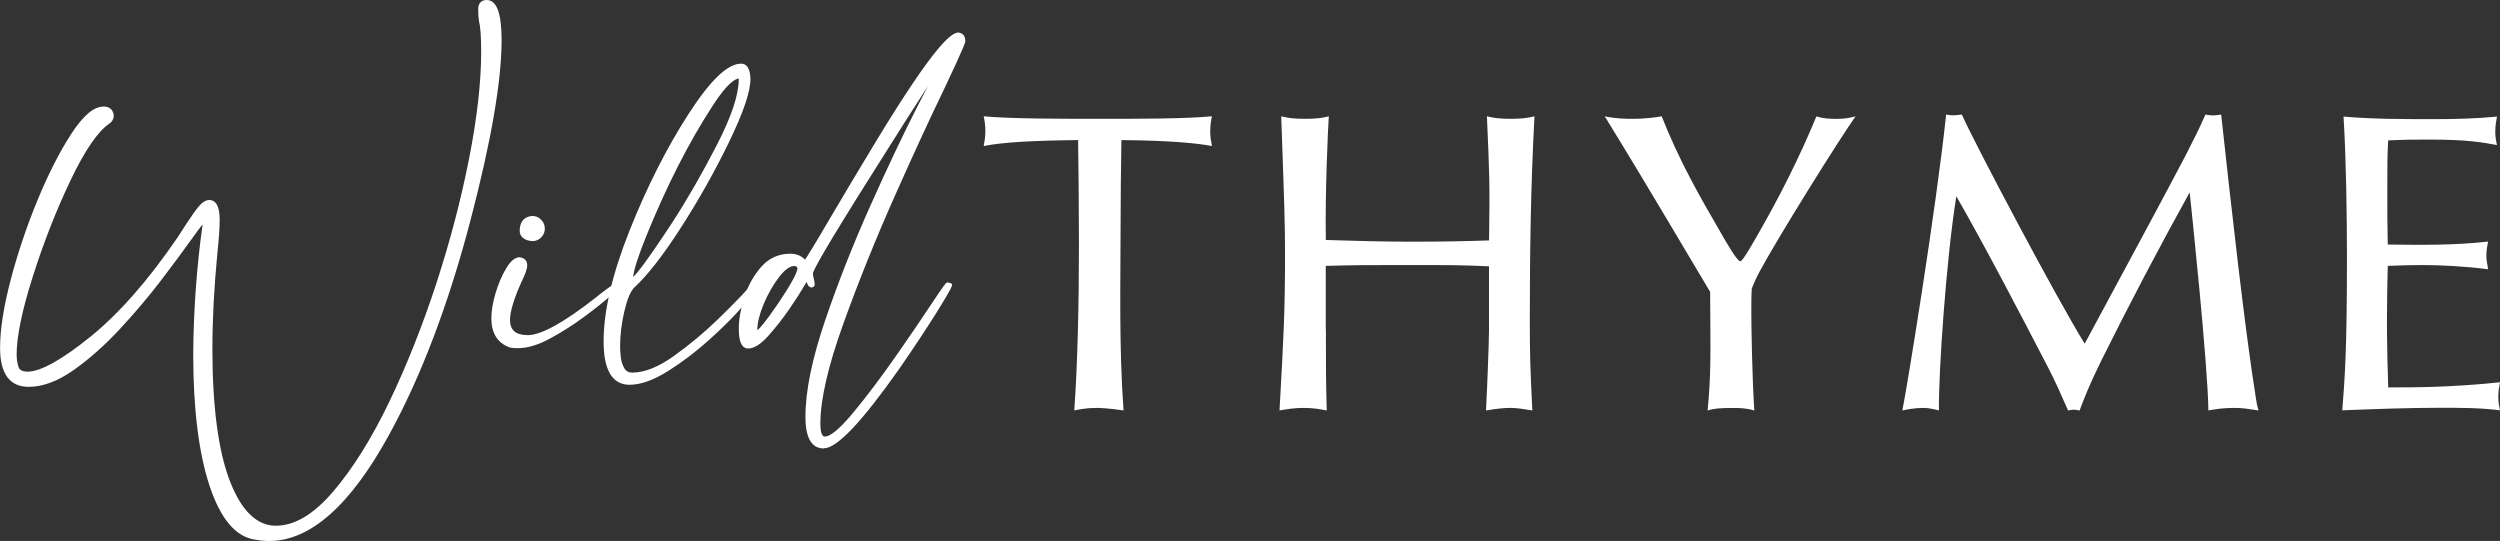
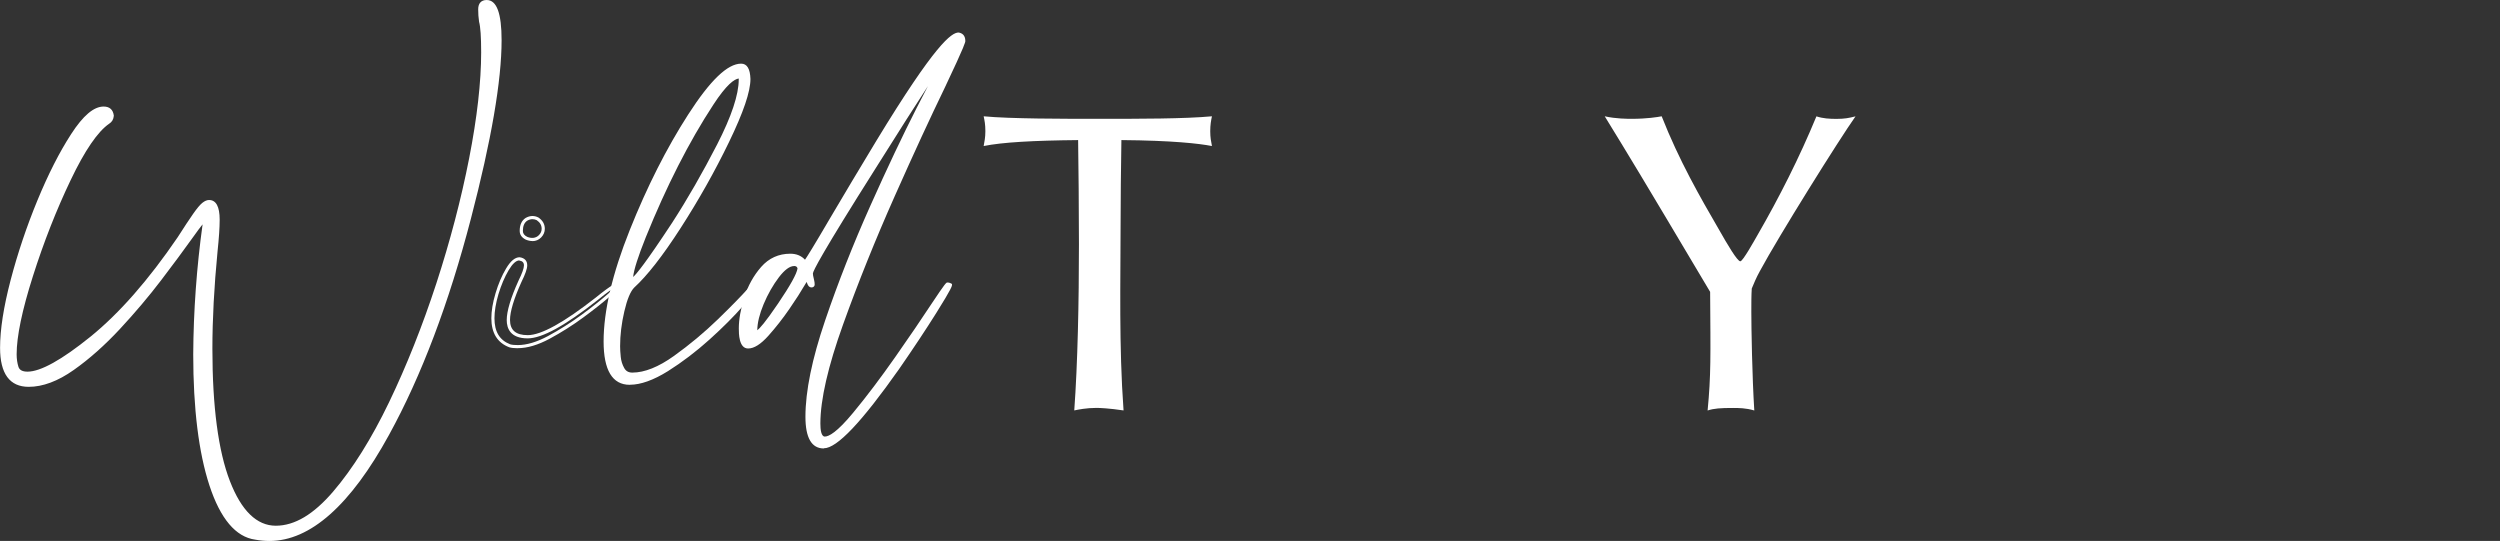
<svg xmlns="http://www.w3.org/2000/svg" id="Layer_1" data-name="Layer 1" viewBox="0 0 395.13 85.5">
  <rect x="0" y="0" width="395.13" height="85.5" fill="#333333" stroke="none" />
  <defs>
    <style>
      .cls-1 {
        fill: #fff;
      }
    </style>
  </defs>
  <g>
    <path class="cls-1" d="M170.39,22.14c-7.06.07-11.96.34-14.92.94.13-.74.27-1.34.27-2.35,0-1.08-.13-1.68-.27-2.35,4.17.4,12.77.4,18.07.4,6.58,0,13.71,0,18.01-.4-.13.6-.27,1.34-.27,2.35s.13,1.61.27,2.35c-2.08-.4-6.25-.87-14.31-.94-.07,4.64-.13,9.34-.13,13.91,0,8.13-.27,18.68.47,28.82-2.28-.34-3.76-.4-4.3-.4-1.55,0-2.89.27-3.49.4.54-7.39.74-17.2.74-26.27,0-6.11-.07-11.89-.13-16.46Z" />
-     <path class="cls-1" d="M209.56,52.04c0,6.11,0,7.79.13,12.83-1.07-.2-2.15-.4-3.63-.4s-2.69.2-3.83.4c.67-11.96.87-15.72.87-24.52,0-5.17-.07-6.85-.6-21.97,1.08.27,1.95.4,3.76.4s2.69-.13,3.76-.4c-.13,2.02-.6,11.96-.47,19.55,4.43.13,8.94.27,13.37.27,5.24,0,8.33-.07,12.43-.2.13-9.14.07-10.15-.34-19.62,1.08.27,2.02.4,3.76.4s2.69-.13,3.76-.4c-.61,11.22-.74,22.24-.74,32.25,0,5.44.07,7.66.4,14.24-1.28-.2-2.35-.4-3.49-.4-1.08,0-2.15.13-3.83.4.2-3.83.47-11.02.47-12.7v-10.08c-4.5-.2-6.18-.2-12.9-.2s-7.79,0-12.9.13v10.01Z" />
    <path class="cls-1" d="M277.28,64.88c-1.34-.4-2.49-.4-3.36-.4-2.02,0-3.02.07-4.03.4.54-5.58.47-8.47.4-18.75-11.22-18.88-12.5-20.96-16.66-27.75,1.75.4,3.63.4,4.3.4,2.35,0,4.03-.27,4.7-.4,2.75,6.99,6.11,12.83,9,17.81,1.41,2.49,2.96,5.11,3.43,5.11.4,0,2.22-3.29,2.69-4.1,3.49-6.05,6.65-12.3,9.34-18.81,1.01.34,2.08.4,3.16.4,1.28,0,1.95-.13,3.02-.4-2.62,3.7-12.23,19.08-15.12,24.46-.6,1.08-.94,1.95-1.28,2.75-.07,1.01-.07,2.28-.07,3.7,0,2.49.13,10.28.47,15.59Z" />
-     <path class="cls-1" d="M346.08,30.41c-4.84,8.73-9.47,17.54-13.91,26.47-2.08,4.23-2.69,5.91-3.49,8-.34-.07-.67-.13-.94-.13s-.54.07-.87.13c-1.21-2.75-1.95-4.43-3.16-6.79-4.7-9.07-10.08-19.35-14.51-27.08-1.61,10.08-2.82,27.82-2.75,33.86-1.08-.27-1.68-.4-2.55-.4-1.34,0-2.55.27-3.23.4.67-3.16,5.38-32.05,6.92-46.77.34.07.74.13,1.14.13.34,0,.87-.07,1.34-.13,1.95,4.43,15.12,29.3,19.42,36.22,10.82-20.09,12.03-22.31,15.99-29.83,1.61-3.16,1.95-3.83,3.09-6.38.47.07.81.13,1.21.13.34,0,.74-.07,1.28-.13,1.55,14.18,3.76,34.13,5.51,44.95.07.47.13.94.4,1.81-1.81-.27-2.55-.4-3.76-.4-1.95,0-3.02.2-4.17.4-.07-7.19-2.76-32.66-2.96-34.47Z" />
-     <path class="cls-1" d="M393.24,38.2c-.13.74-.27,1.34-.27,2.28,0,.74.2,1.34.27,2.08-3.49-.47-7.53-.67-10.41-.67-1.81,0-3.76.07-5.44.13-.07,2.89-.13,5.91-.13,8.8,0,3.49.13,8.6.2,10.41,4.3,0,9.74,0,17.67-.81-.13.74-.27,1.34-.27,2.28s.13,1.48.27,2.15c-3.09-.4-6.25-.4-9.34-.4-5.17,0-10.41.2-15.59.4.4-5.04.74-9.41.74-24.05,0-6.72-.13-15.79-.54-22.37,4.7.4,9.34.4,14.04.4,3.43,0,6.79-.07,10.21-.4-.13.74-.27,1.48-.27,2.35,0,.94.13,1.48.27,2.15-2.49-.47-4.84-.87-10.68-.87-2.42,0-3.63,0-6.52.13-.13,2.62-.13,3.76-.13,7.73,0,4.37,0,5.17.07,8.73,5.31.07,10.62.13,15.86-.47Z" />
  </g>
  <g>
    <g>
      <path class="cls-1" d="M42.55,85.25c-.73,0-1.45-.07-2.18-.2-2.99-.41-5.34-3.21-7.04-8.4-1.7-5.19-2.55-12.07-2.55-20.64.04-7.07.57-14.1,1.56-21.08,0-.04-.02-.07-.07-.07-.13,0-.85.91-2.14,2.72-1.29,1.81-2.91,4-4.86,6.56-1.95,2.56-4.11,5.12-6.49,7.68-2.38,2.56-4.8,4.71-7.28,6.46-2.47,1.74-4.79,2.62-6.97,2.62-2.86,0-4.28-1.97-4.28-5.92,0-2.86.55-6.4,1.67-10.64,1.11-4.24,2.52-8.42,4.22-12.55,1.7-4.12,3.47-7.6,5.3-10.44,1.84-2.83,3.48-4.25,4.93-4.25.82,0,1.27.41,1.36,1.22-.05.45-.25.79-.61,1.02-1.86,1.27-3.92,4.27-6.19,9.01-2.27,4.74-4.26,9.82-5.98,15.23-1.72,5.42-2.58,9.55-2.58,12.41,0,.77.1,1.46.31,2.07.2.61.76.92,1.67.92,2.13,0,5.5-1.86,10.1-5.58,4.6-3.72,9.21-8.98,13.84-15.78,1.04-1.63,1.86-2.87,2.45-3.71.59-.84,1.05-1.39,1.39-1.67.34-.27.65-.41.92-.41.95,0,1.43.95,1.43,2.86,0,1.27-.11,2.95-.34,5.03-.54,5.58-.82,10.7-.82,15.37,0,9.2.93,16.21,2.79,21.01,1.86,4.8,4.35,7.21,7.48,7.21s6.12-1.83,9.25-5.47c3.13-3.65,6.09-8.38,8.87-14.18,2.79-5.8,5.28-12.07,7.48-18.8,2.2-6.73,3.93-13.34,5.2-19.82,1.27-6.48,1.9-12.08,1.9-16.8,0-2.45-.11-4.08-.34-4.9-.09-.63-.14-1.27-.14-1.9,0-.82.36-1.22,1.09-1.22,1.4,0,2.11,2.04,2.11,6.12,0,6.39-1.61,15.75-4.83,28.08-3.49,13.42-7.8,24.8-12.92,34.14-6.08,11.11-12.31,16.66-18.7,16.66Z" />
      <path class="cls-1" d="M42.55,85.5c-.74,0-1.48-.07-2.22-.21-3.07-.42-5.5-3.3-7.23-8.57-1.7-5.19-2.56-12.16-2.56-20.72.04-6.85.54-13.76,1.48-20.54-.29.35-.79,1.01-1.68,2.26-1.29,1.81-2.93,4.02-4.87,6.57-1.95,2.56-4.14,5.15-6.51,7.7-2.38,2.56-4.84,4.75-7.31,6.49-2.5,1.77-4.9,2.66-7.11,2.66-3.01,0-4.53-2.07-4.53-6.17,0-2.87.56-6.47,1.67-10.71,1.11-4.23,2.53-8.46,4.23-12.58,1.7-4.12,3.49-7.65,5.33-10.48,1.9-2.94,3.58-4.36,5.14-4.36.95,0,1.5.5,1.61,1.45-.05.59-.3.99-.73,1.26-1.8,1.23-3.86,4.23-6.09,8.91-2.25,4.7-4.26,9.81-5.97,15.2-1.71,5.37-2.57,9.52-2.57,12.33,0,.74.1,1.41.29,2,.17.5.63.75,1.43.75,2.06,0,5.41-1.86,9.94-5.52,4.56-3.69,9.2-8.98,13.79-15.72,1.03-1.61,1.85-2.86,2.45-3.71.61-.87,1.08-1.43,1.44-1.72.39-.31.74-.46,1.07-.46,1.11,0,1.68,1.04,1.68,3.11,0,1.27-.12,2.97-.34,5.06-.54,5.55-.81,10.71-.81,15.34,0,9.13.93,16.17,2.77,20.92,1.81,4.68,4.25,7.05,7.25,7.05s5.99-1.81,9.06-5.39c3.1-3.62,6.07-8.37,8.84-14.12,2.77-5.76,5.28-12.08,7.47-18.77,2.18-6.69,3.93-13.35,5.19-19.79,1.26-6.44,1.9-12.07,1.9-16.75,0-2.41-.11-4.04-.33-4.83-.1-.67-.14-1.32-.14-1.97,0-.95.48-1.47,1.34-1.47,1.59,0,2.36,2.08,2.36,6.37,0,6.38-1.63,15.85-4.84,28.15-3.48,13.38-7.83,24.88-12.94,34.19-6.09,11.14-12.46,16.79-18.92,16.79ZM32.28,34.61c.18,0,.32.14.32.32-1,6.98-1.52,14.06-1.56,21.08,0,8.5.85,15.42,2.54,20.56,1.66,5.07,3.96,7.84,6.83,8.23.72.13,1.44.2,2.14.2,6.26,0,12.48-5.56,18.48-16.53,5.09-9.28,9.43-20.74,12.9-34.08,3.2-12.25,4.82-21.68,4.82-28.02,0-3.84-.64-5.87-1.86-5.87-.42,0-.84.12-.84.97,0,.62.04,1.25.13,1.87.23.81.34,2.44.34,4.93,0,4.71-.64,10.37-1.91,16.84-1.27,6.47-3.02,13.15-5.21,19.85-2.19,6.72-4.71,13.05-7.49,18.83-2.78,5.79-5.78,10.58-8.91,14.23-3.16,3.69-6.34,5.56-9.44,5.56s-5.82-2.48-7.71-7.37c-1.86-4.81-2.8-11.91-2.8-21.1,0-4.65.27-9.83.82-15.39.23-2.07.34-3.76.34-5.01,0-1.73-.4-2.61-1.18-2.61-.21,0-.47.12-.76.35-.32.26-.77.8-1.35,1.61-.59.85-1.42,2.09-2.44,3.7-4.62,6.79-9.29,12.12-13.89,15.84-4.69,3.79-8.05,5.63-10.25,5.63-1.02,0-1.66-.37-1.9-1.09-.21-.64-.32-1.36-.32-2.15,0-2.87.87-7.07,2.6-12.49,1.72-5.41,3.74-10.54,6-15.26,2.31-4.82,4.36-7.8,6.27-9.11.3-.19.47-.46.5-.84-.08-.64-.42-.95-1.11-.95-1.35,0-2.94,1.39-4.72,4.14-1.82,2.81-3.59,6.3-5.28,10.4-1.69,4.1-3.1,8.31-4.21,12.51-1.1,4.2-1.66,7.75-1.66,10.58,0,3.81,1.32,5.67,4.03,5.67,2.11,0,4.41-.87,6.83-2.57,2.45-1.73,4.88-3.89,7.24-6.43,2.36-2.54,4.54-5.12,6.48-7.67,1.94-2.54,3.57-4.75,4.86-6.56,2.01-2.82,2.17-2.82,2.34-2.82Z" />
    </g>
    <g>
-       <path class="cls-1" d="M81.85,54.79c-.54,0-.98-.05-1.29-.14-1.77-.68-2.65-2.13-2.65-4.35,0-1.13.22-2.43.65-3.88.43-1.45.97-2.73,1.63-3.84.66-1.11,1.3-1.67,1.94-1.67.63.09.95.43.95,1.02,0,.5-.3,1.34-.88,2.52-1.22,2.72-1.84,4.76-1.84,6.12,0,1.77,1.02,2.65,3.06,2.65,2.18,0,5.8-2,10.88-5.98,1.9-1.54,3.06-2.31,3.47-2.31.13,0,.2.02.2.07,0,.09-.57.63-1.7,1.63-1.13,1-2.55,2.12-4.25,3.37-1.7,1.25-3.46,2.36-5.27,3.33-1.81.97-3.45,1.46-4.9,1.46ZM84.16,37.85c-.32,0-.64-.07-.95-.2-.54-.27-.82-.66-.82-1.16,0-.86.27-1.47.82-1.84.32-.18.63-.27.95-.27.27,0,.54.07.82.2.59.41.88.93.88,1.56,0,.45-.17.85-.51,1.19s-.74.51-1.19.51Z" />
      <path class="cls-1" d="M81.85,55.04c-.57,0-1.02-.05-1.36-.15-1.89-.72-2.83-2.27-2.83-4.59,0-1.15.22-2.48.66-3.95.44-1.47.99-2.78,1.66-3.9.71-1.2,1.42-1.79,2.15-1.79.79.11,1.2.56,1.2,1.27,0,.54-.3,1.4-.91,2.63-1.2,2.66-1.81,4.69-1.81,6.01,0,1.62.92,2.4,2.81,2.4,2.11,0,5.72-2,10.73-5.93,2.59-2.1,3.3-2.37,3.62-2.37.41,0,.45.22.45.32,0,.15,0,.25-1.78,1.82-1.14,1-2.58,2.14-4.27,3.38-1.7,1.25-3.48,2.37-5.3,3.35-1.84.99-3.53,1.49-5.01,1.49ZM82.08,41.16c-.5,0-1.08.52-1.69,1.55-.64,1.09-1.18,2.36-1.61,3.79-.42,1.42-.63,2.7-.63,3.8,0,2.13.81,3.47,2.49,4.12.27.08.68.12,1.2.12,1.4,0,3.01-.48,4.78-1.43,1.79-.97,3.56-2.08,5.24-3.31,1.68-1.23,3.1-2.36,4.23-3.35.57-.5.95-.85,1.19-1.08-.45.25-1.29.81-2.84,2.07-5.17,4.06-8.78,6.04-11.04,6.04-2.74,0-3.31-1.58-3.31-2.9,0-1.39.62-3.48,1.86-6.22.57-1.15.86-1.96.86-2.41s-.23-.7-.74-.77ZM84.16,38.1c-.35,0-.7-.08-1.05-.22-.65-.32-.97-.79-.97-1.39,0-.95.31-1.63.93-2.04.69-.39,1.36-.41,2.02-.08.69.47,1.02,1.07,1.02,1.79,0,.52-.2.98-.58,1.37-.39.39-.85.58-1.37.58ZM84.16,34.64c-.27,0-.55.08-.83.24-.46.31-.69.84-.69,1.62,0,.4.22.7.68.93.64.27,1.35.25,1.85-.26.29-.29.44-.62.44-1.01,0-.55-.25-1-.78-1.36-.2-.1-.44-.16-.67-.16Z" />
    </g>
    <g>
      <path class="cls-1" d="M99.53,60.57c-2.58,0-3.88-2.2-3.88-6.6,0-4.81,1.37-10.64,4.11-17.51,2.74-6.87,5.81-12.94,9.21-18.22,3.4-5.28,6.12-7.92,8.16-7.92.77,0,1.18.73,1.22,2.18,0,1.95-1.12,5.24-3.37,9.86-2.24,4.62-4.78,9.14-7.62,13.53-2.83,4.4-5.27,7.53-7.31,9.38-.64.63-1.18,1.93-1.63,3.88-.45,1.95-.68,3.81-.68,5.58,0,.45.03,1.02.1,1.7.07.68.26,1.3.58,1.87.32.57.82.85,1.5.85,1.99,0,4.24-.9,6.73-2.69,2.49-1.79,4.8-3.72,6.94-5.78,2.13-2.06,3.72-3.68,4.76-4.86.54-.59.84-.88.88-.88.09,0,.14.04.14.14,0,.45-.71,1.5-2.14,3.13-1.43,1.63-3.2,3.4-5.3,5.3-2.11,1.9-4.28,3.56-6.53,4.96-2.24,1.4-4.21,2.11-5.88,2.11ZM99.87,44.18c.5,0,2.67-2.92,6.53-8.77,2.49-3.85,4.88-8.01,7.17-12.48,2.29-4.46,3.43-7.92,3.43-10.37,0-.27-.05-.41-.14-.41-1.04,0-2.49,1.43-4.35,4.28-3.85,5.89-7.41,12.88-10.68,20.94-1.36,3.4-2.04,5.62-2.04,6.66,0,.09.02.14.07.14Z" />
      <path class="cls-1" d="M99.53,60.82c-2.74,0-4.13-2.3-4.13-6.85,0-4.82,1.39-10.74,4.13-17.6,2.73-6.85,5.84-12.99,9.24-18.27,3.48-5.41,6.22-8.04,8.37-8.04.93,0,1.42.81,1.47,2.42,0,2.01-1.11,5.27-3.39,9.98-2.23,4.61-4.8,9.17-7.63,13.56-2.83,4.4-5.31,7.57-7.35,9.43-.59.59-1.12,1.85-1.56,3.75-.45,1.92-.67,3.77-.67,5.52,0,.45.03,1.01.1,1.68.06.64.25,1.24.55,1.77.27.49.69.72,1.28.72,1.93,0,4.15-.89,6.59-2.64,2.47-1.77,4.79-3.71,6.91-5.76,2.12-2.06,3.72-3.69,4.75-4.85.89-.97.94-.97,1.07-.97.23,0,.39.16.39.39,0,.33-.23,1.04-2.2,3.29-1.43,1.63-3.22,3.43-5.32,5.32-2.11,1.9-4.32,3.58-6.56,4.99-2.28,1.42-4.3,2.15-6.01,2.15ZM117.14,10.56c-1.94,0-4.61,2.63-7.95,7.81-3.38,5.25-6.47,11.36-9.19,18.18-2.72,6.8-4.1,12.66-4.1,17.42,0,4.27,1.19,6.35,3.63,6.35,1.62,0,3.55-.7,5.75-2.07,2.22-1.39,4.41-3.05,6.49-4.94,2.09-1.89,3.87-3.66,5.28-5.28,1.14-1.3,1.66-2.05,1.9-2.48-.11.11-.24.25-.4.43-1.03,1.17-2.64,2.81-4.77,4.87-2.13,2.06-4.48,4.02-6.96,5.8-2.52,1.81-4.84,2.73-6.88,2.73-.78,0-1.35-.33-1.71-.98-.33-.59-.54-1.25-.61-1.97-.07-.68-.1-1.26-.1-1.73,0-1.78.23-3.68.69-5.63.47-2.02,1.02-3.32,1.7-4,2.02-1.84,4.47-4.98,7.28-9.34,2.82-4.37,5.38-8.92,7.6-13.51,2.22-4.57,3.34-7.85,3.34-9.75-.06-1.93-.75-1.93-.97-1.93ZM99.87,44.43c-.12,0-.32-.08-.32-.39,0-1.09.67-3.3,2.06-6.76,3.25-8.05,6.85-15.11,10.7-20.99,1.92-2.96,3.42-4.4,4.56-4.4.26,0,.39.22.39.66,0,2.47-1.17,6-3.46,10.48-2.28,4.45-4.7,8.66-7.19,12.5-5.86,8.89-6.43,8.89-6.74,8.89ZM116.75,12.41c-.68.09-1.91.92-4.02,4.16-3.83,5.85-7.41,12.89-10.65,20.9-1.24,3.09-1.91,5.21-2.01,6.31.52-.46,1.98-2.22,6.12-8.51,2.48-3.82,4.88-8.02,7.16-12.45,2.26-4.41,3.41-7.86,3.41-10.26,0-.07,0-.11,0-.15Z" />
    </g>
    <g>
      <path class="cls-1" d="M130.2,70.63c-1.77,0-2.65-1.59-2.65-4.76,0-4.04,1.03-9.08,3.09-15.13,2.06-6.05,4.44-12.09,7.14-18.12,2.7-6.03,5.14-11.2,7.34-15.5,2.2-4.31,3.55-6.82,4.05-7.55-.73.73-4.35,6.3-10.88,16.73-6.71,10.61-10.06,16.25-10.06,16.93,0,.23.07.61.2,1.16.04.18.07.39.07.61,0,.14-.09.2-.27.2s-.33-.17-.44-.51c-.11-.34-.22-.51-.31-.51-.05,0-.23.27-.54.82-.54.95-1.34,2.19-2.38,3.71-1.04,1.52-2.14,2.92-3.3,4.22s-2.17,1.94-3.03,1.94-1.22-.98-1.22-2.92c0-1.41.28-3.02.85-4.83.57-1.81,1.44-3.39,2.62-4.73,1.18-1.34,2.65-2.01,4.42-2.01,1,0,1.77.36,2.31,1.09.14,0,1.54-2.29,4.22-6.87,2.13-3.63,4.56-7.68,7.28-12.17,6.89-11.33,11.15-17,12.78-17,.54.09.82.45.82,1.09,0,.32-1.07,2.72-3.2,7.21-2.27,4.67-4.92,10.42-7.96,17.24-3.04,6.82-5.76,13.58-8.16,20.26-2.4,6.69-3.6,11.93-3.6,15.74,0,1.54.32,2.31.95,2.31,1,0,2.56-1.29,4.69-3.88s4.34-5.51,6.63-8.77c2.29-3.26,4.2-6.08,5.75-8.43,1.45-2.18,2.22-3.26,2.31-3.26.14,0,.25.02.34.07l.13.07c0,.27-.82,1.71-2.45,4.32-1.63,2.61-3.58,5.54-5.85,8.81-5.85,8.3-9.75,12.44-11.7,12.44ZM119.59,52.54c.5-.14,1.7-1.61,3.6-4.42,2-2.95,3.04-4.85,3.13-5.71-.09-.41-.36-.61-.82-.61-.77,0-1.63.62-2.58,1.87-.95,1.25-1.77,2.69-2.45,4.32-.68,1.63-1.02,3.06-1.02,4.28,0,.18.04.27.14.27Z" />
      <path class="cls-1" d="M130.2,70.88c-1.93,0-2.9-1.69-2.9-5.01,0-4.05,1.05-9.16,3.11-15.21,2.05-6.03,4.46-12.13,7.15-18.14,2.68-6,5.16-11.22,7.35-15.52.66-1.29,1.24-2.42,1.75-3.39-1.83,2.8-4.55,7.08-8.15,12.81-8.69,13.73-10.01,16.42-10.03,16.8,0,.14.03.45.2,1.09.05.2.08.43.08.67,0,.21-.14.45-.52.45-.3,0-.53-.23-.68-.68-.03-.08-.05-.14-.07-.19-.07.11-.18.28-.33.54-.54.94-1.32,2.16-2.39,3.72-1.05,1.53-2.17,2.95-3.32,4.24-1.22,1.36-2.27,2.02-3.21,2.02-1.47,0-1.47-2.39-1.47-3.17,0-1.42.29-3.07.86-4.9.58-1.84,1.48-3.46,2.67-4.82,1.22-1.39,2.77-2.09,4.61-2.09.96,0,1.74.32,2.32.95.33-.47,1.3-2.01,3.99-6.61,2.12-3.6,4.57-7.7,7.28-12.18,9.33-15.35,11.89-17.12,13-17.12.51.08,1.07.38,1.07,1.34,0,.17,0,.53-3.22,7.32-2.25,4.64-4.93,10.43-7.95,17.23-3.02,6.79-5.76,13.6-8.15,20.25-2.38,6.62-3.59,11.89-3.59,15.66,0,.94.12,2.06.7,2.06.63,0,1.92-.66,4.5-3.79,2.12-2.56,4.34-5.51,6.62-8.76,2.26-3.23,4.19-6.06,5.74-8.42,2.25-3.38,2.33-3.38,2.52-3.38.17,0,.33.03.45.09l.27.14v.15c0,.17,0,.48-2.49,4.45-1.63,2.6-3.6,5.57-5.85,8.82-5.95,8.45-9.85,12.55-11.9,12.55ZM148.99,9.39l.38.32c-.49.71-1.85,3.24-4.03,7.52-2.19,4.29-4.66,9.5-7.34,15.49-2.68,6-5.08,12.08-7.13,18.1-2.04,5.99-3.08,11.06-3.08,15.05,0,3.04.79,4.51,2.4,4.51,1.27,0,4.3-2.14,11.49-12.34,2.25-3.24,4.21-6.2,5.84-8.79,1.73-2.76,2.23-3.72,2.36-4.05-.03,0-.06-.01-.09-.02-.14.16-.62.79-2.19,3.15-1.55,2.37-3.48,5.21-5.75,8.44-2.28,3.26-4.52,6.21-6.64,8.79-2.2,2.67-3.8,3.97-4.88,3.97-1.2,0-1.2-1.93-1.2-2.56,0-3.82,1.22-9.15,3.62-15.83,2.39-6.66,5.14-13.48,8.17-20.28,3.03-6.8,5.71-12.6,7.96-17.25,2.72-5.73,3.15-6.91,3.17-7.1,0-.65-.32-.79-.61-.84-1.01,0-4.05,2.93-12.53,16.88-2.71,4.47-5.16,8.57-7.27,12.17-4.09,6.99-4.22,6.99-4.43,6.99h-.12l-.08-.1c-.5-.67-1.19-.99-2.11-.99-1.69,0-3.11.65-4.23,1.92-1.15,1.3-2.01,2.86-2.57,4.64-.56,1.78-.84,3.38-.84,4.75,0,1.22.17,2.67.97,2.67s1.74-.62,2.84-1.85c1.14-1.27,2.24-2.68,3.28-4.19,1.06-1.55,1.84-2.76,2.37-3.69.52-.9.6-.94.76-.94.26,0,.41.27.54.68.12.37.2.34.23.34,0-.19-.02-.35-.06-.51-.14-.57-.21-.97-.21-1.22,0-.3,0-1.09,10.1-17.07,6.6-10.54,10.17-16.03,10.91-16.77ZM119.62,52.79h-.03c-.09,0-.39-.04-.39-.52,0-1.25.35-2.73,1.04-4.38.68-1.64,1.52-3.11,2.48-4.37,1.01-1.32,1.92-1.97,2.78-1.97.57,0,.94.29,1.06.81v.04s0,.04,0,.04c-.1.91-1.13,2.82-3.17,5.83-2.58,3.8-3.35,4.41-3.74,4.52h-.03ZM125.5,42.05c-.68,0-1.49.6-2.39,1.77-.93,1.23-1.75,2.66-2.42,4.26-.65,1.56-.99,2.95-1,4.12.36-.27,1.23-1.19,3.28-4.22,1.93-2.85,2.97-4.72,3.08-5.56-.07-.26-.24-.38-.56-.38Z" />
    </g>
  </g>
</svg>